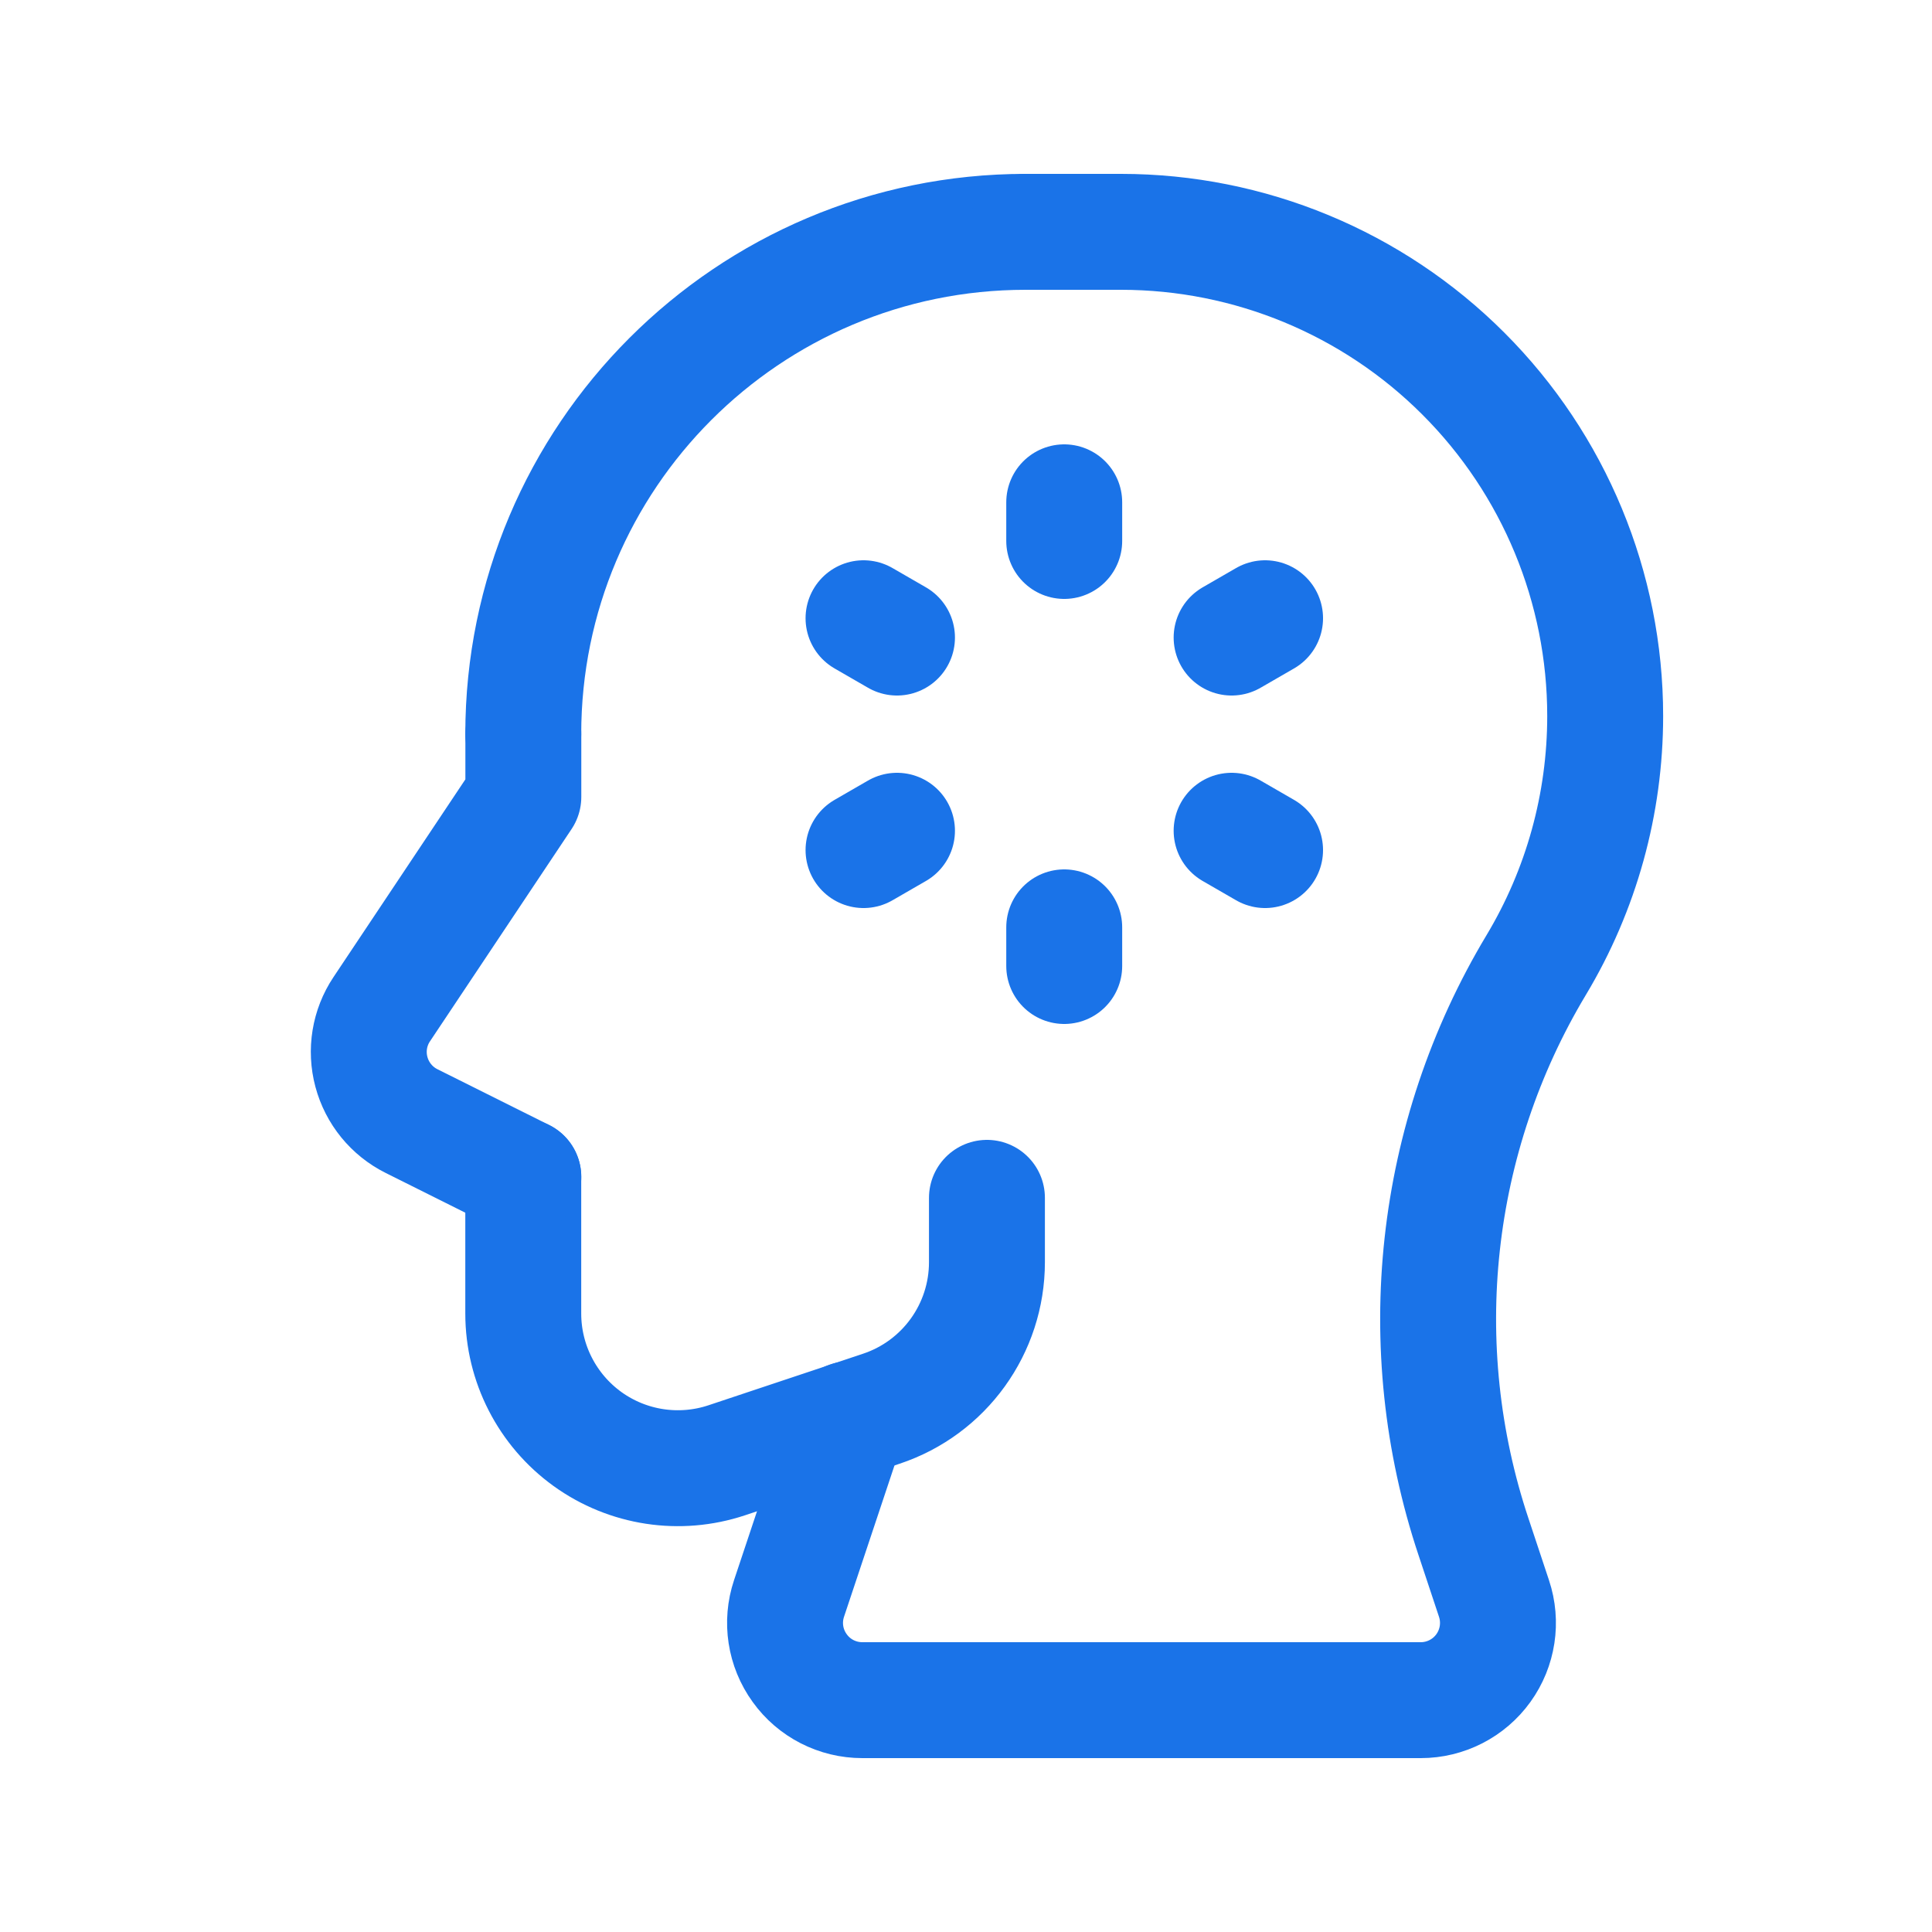
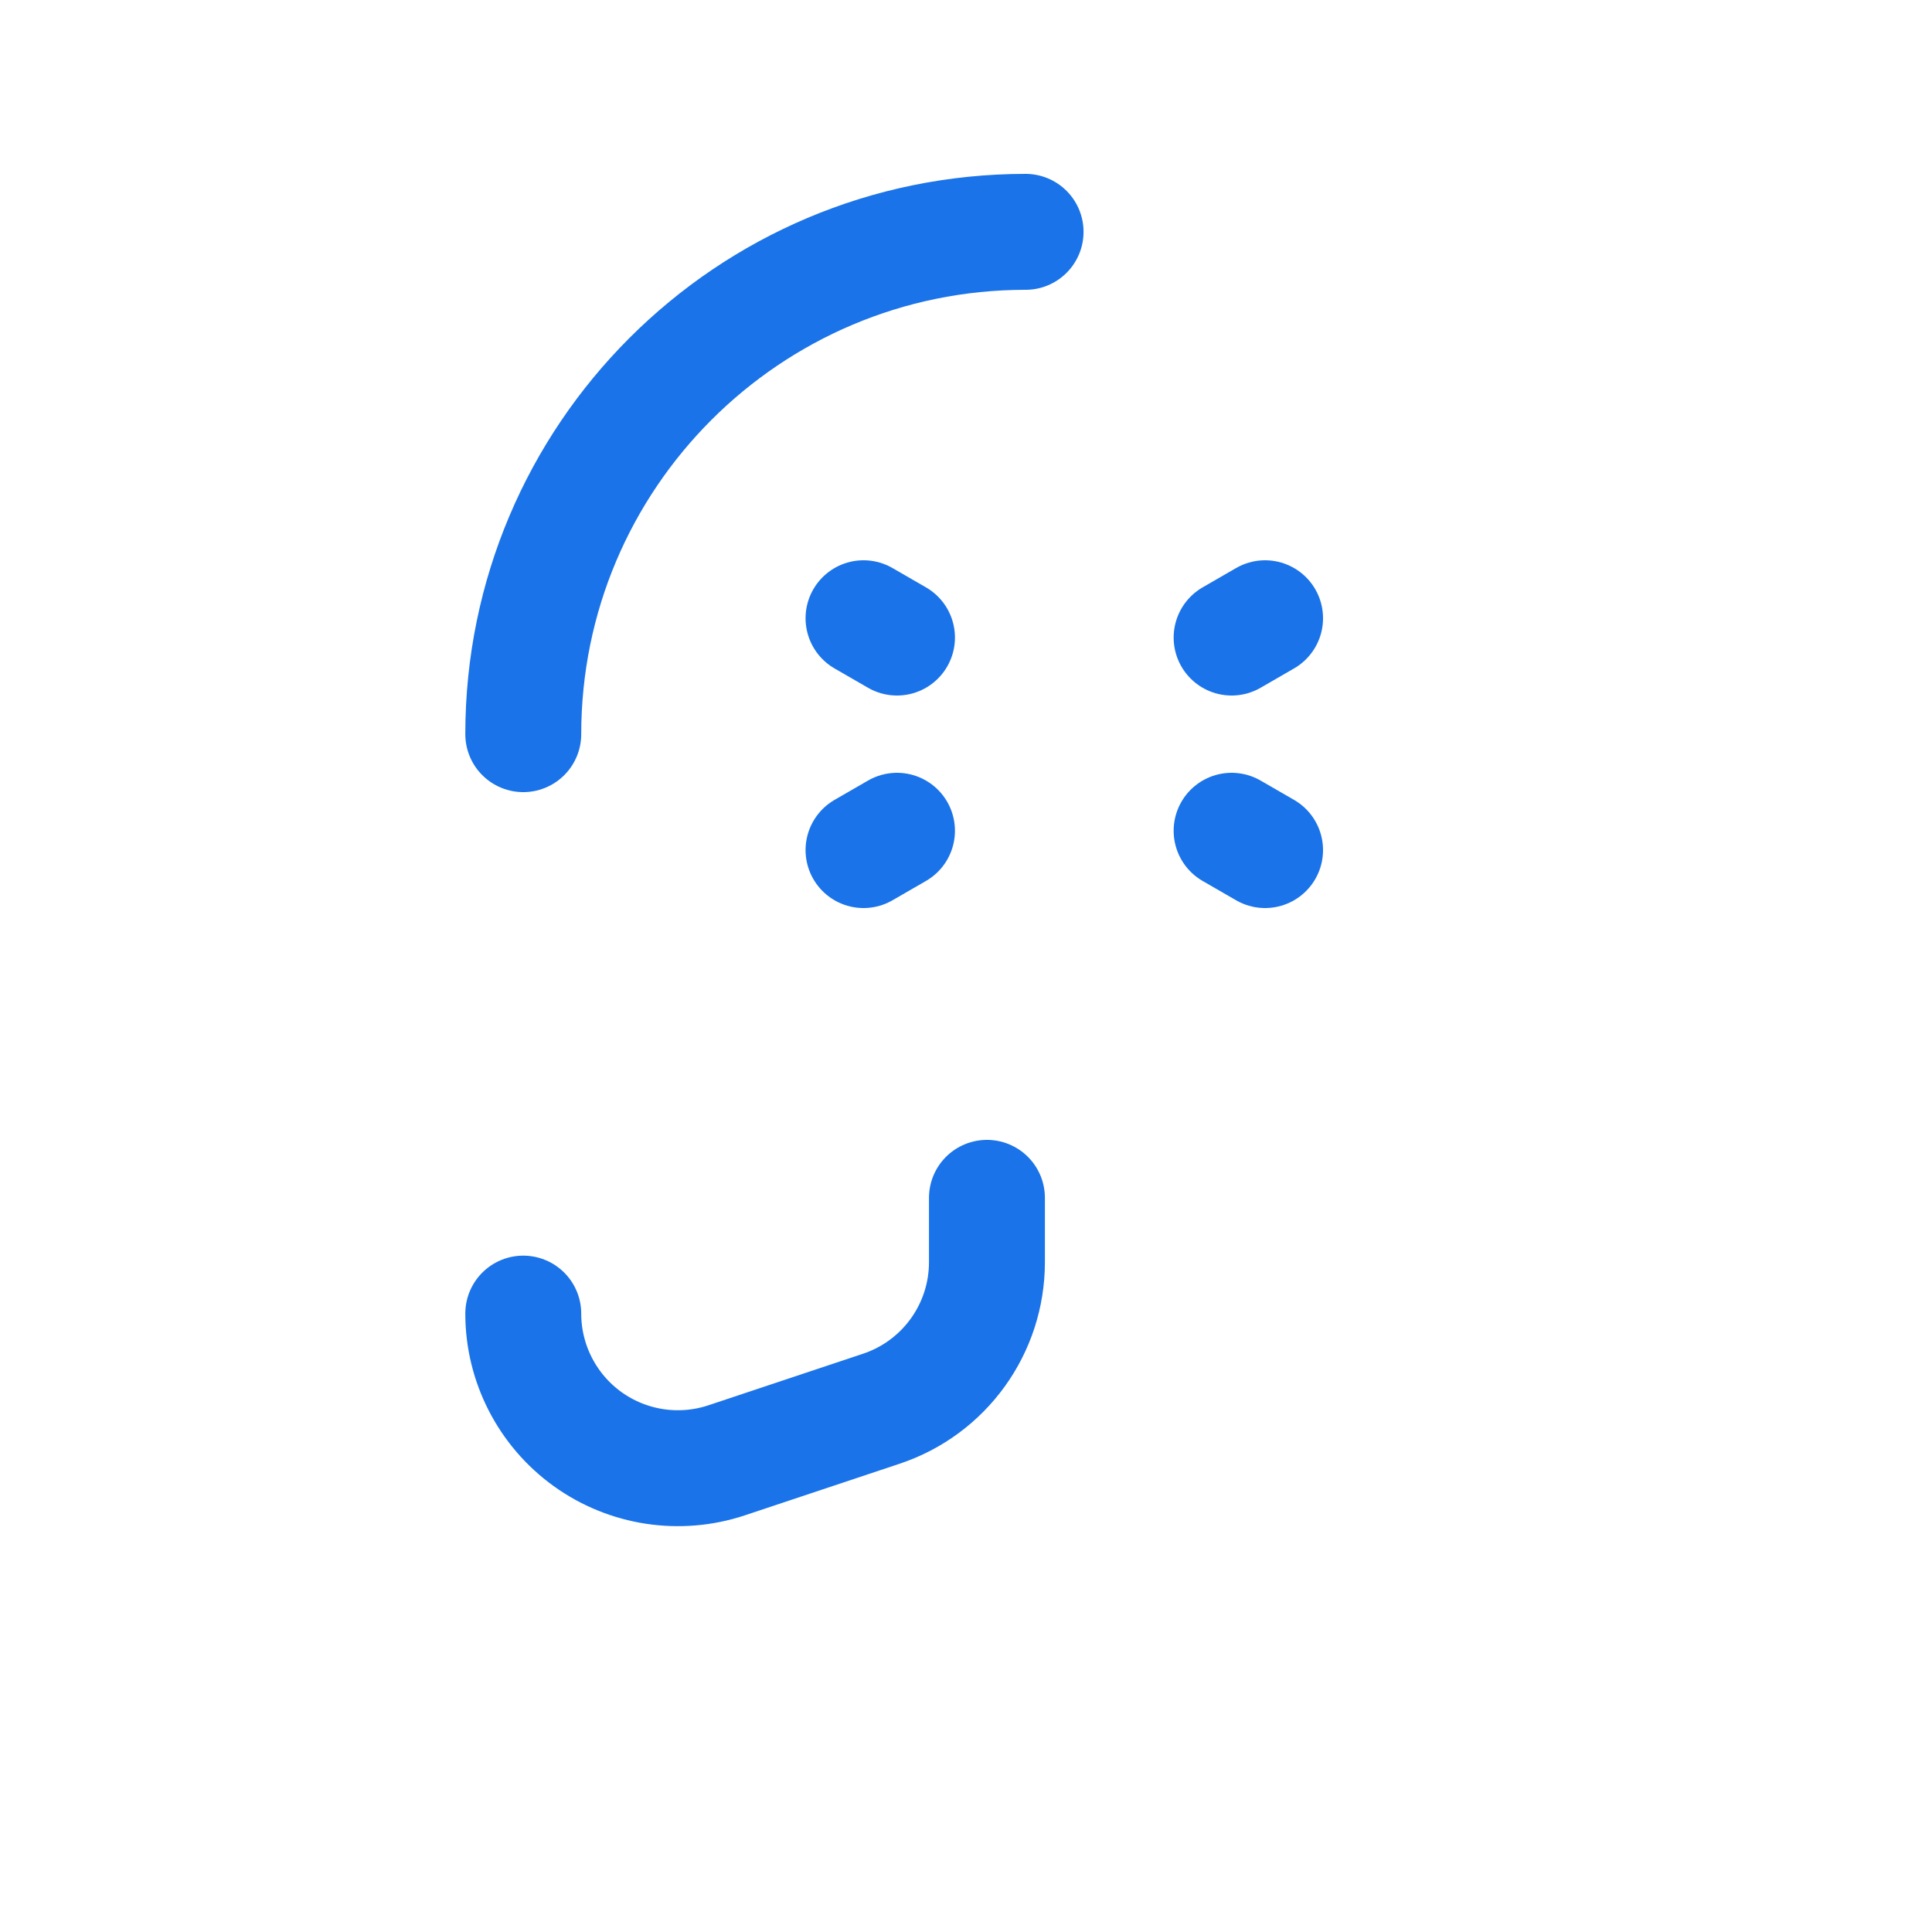
<svg xmlns="http://www.w3.org/2000/svg" width="25" height="25" viewBox="0 0 25 25" fill="none">
-   <path d="M13.771 6.5L13.771 7" stroke="#1a73e8" stroke-width="1.5" stroke-linecap="round" stroke-linejoin="round" />
-   <path d="M13.771 12L13.771 12.5" stroke="#1a73e8" stroke-width="1.5" stroke-linecap="round" stroke-linejoin="round" />
  <path d="M16.37 8L15.937 8.25" stroke="#1a73e8" stroke-width="1.5" stroke-linecap="round" stroke-linejoin="round" />
  <path d="M11.607 10.75L11.174 11" stroke="#1a73e8" stroke-width="1.5" stroke-linecap="round" stroke-linejoin="round" />
  <path d="M11.174 8L11.607 8.25" stroke="#1a73e8" stroke-width="1.5" stroke-linecap="round" stroke-linejoin="round" />
  <path d="M15.937 10.75L16.37 11" stroke="#1a73e8" stroke-width="1.5" stroke-linecap="round" stroke-linejoin="round" />
  <path d="M6.771 9.5C6.771 5.91 9.682 3 13.271 3" stroke="#1a73e8" stroke-width="1.5" stroke-linecap="round" stroke-linejoin="round" />
-   <path d="M12.771 15.5V16.332C12.771 17.193 12.221 17.957 11.404 18.229L9.404 18.896C8.794 19.099 8.124 18.997 7.602 18.621C7.081 18.245 6.771 17.641 6.771 16.998V15.229" stroke="#1a73e8" stroke-width="1.5" stroke-linecap="round" stroke-linejoin="round" />
-   <path d="M10.983 18.366L10.21 20.684C10.108 20.989 10.159 21.324 10.348 21.585C10.535 21.846 10.837 22 11.159 22H18.384C18.705 22 19.007 21.846 19.195 21.585C19.383 21.324 19.434 20.989 19.332 20.684L19.067 19.886C18.244 17.419 18.541 14.717 19.878 12.488V12.488C20.463 11.514 20.771 10.4 20.771 9.265V9.265C20.771 7.603 20.111 6.01 18.936 4.835C17.762 3.66 16.168 3 14.507 3H13.271" stroke="#1a73e8" stroke-width="1.5" stroke-linecap="round" stroke-linejoin="round" />
-   <path d="M6.772 15.229L5.326 14.507C5.069 14.379 4.88 14.147 4.806 13.87C4.732 13.594 4.78 13.298 4.939 13.06L6.772 10.312V9.5" stroke="#1a73e8" stroke-width="1.5" stroke-linecap="round" stroke-linejoin="round" />
+   <path d="M12.771 15.5V16.332C12.771 17.193 12.221 17.957 11.404 18.229L9.404 18.896C8.794 19.099 8.124 18.997 7.602 18.621C7.081 18.245 6.771 17.641 6.771 16.998" stroke="#1a73e8" stroke-width="1.5" stroke-linecap="round" stroke-linejoin="round" />
</svg>